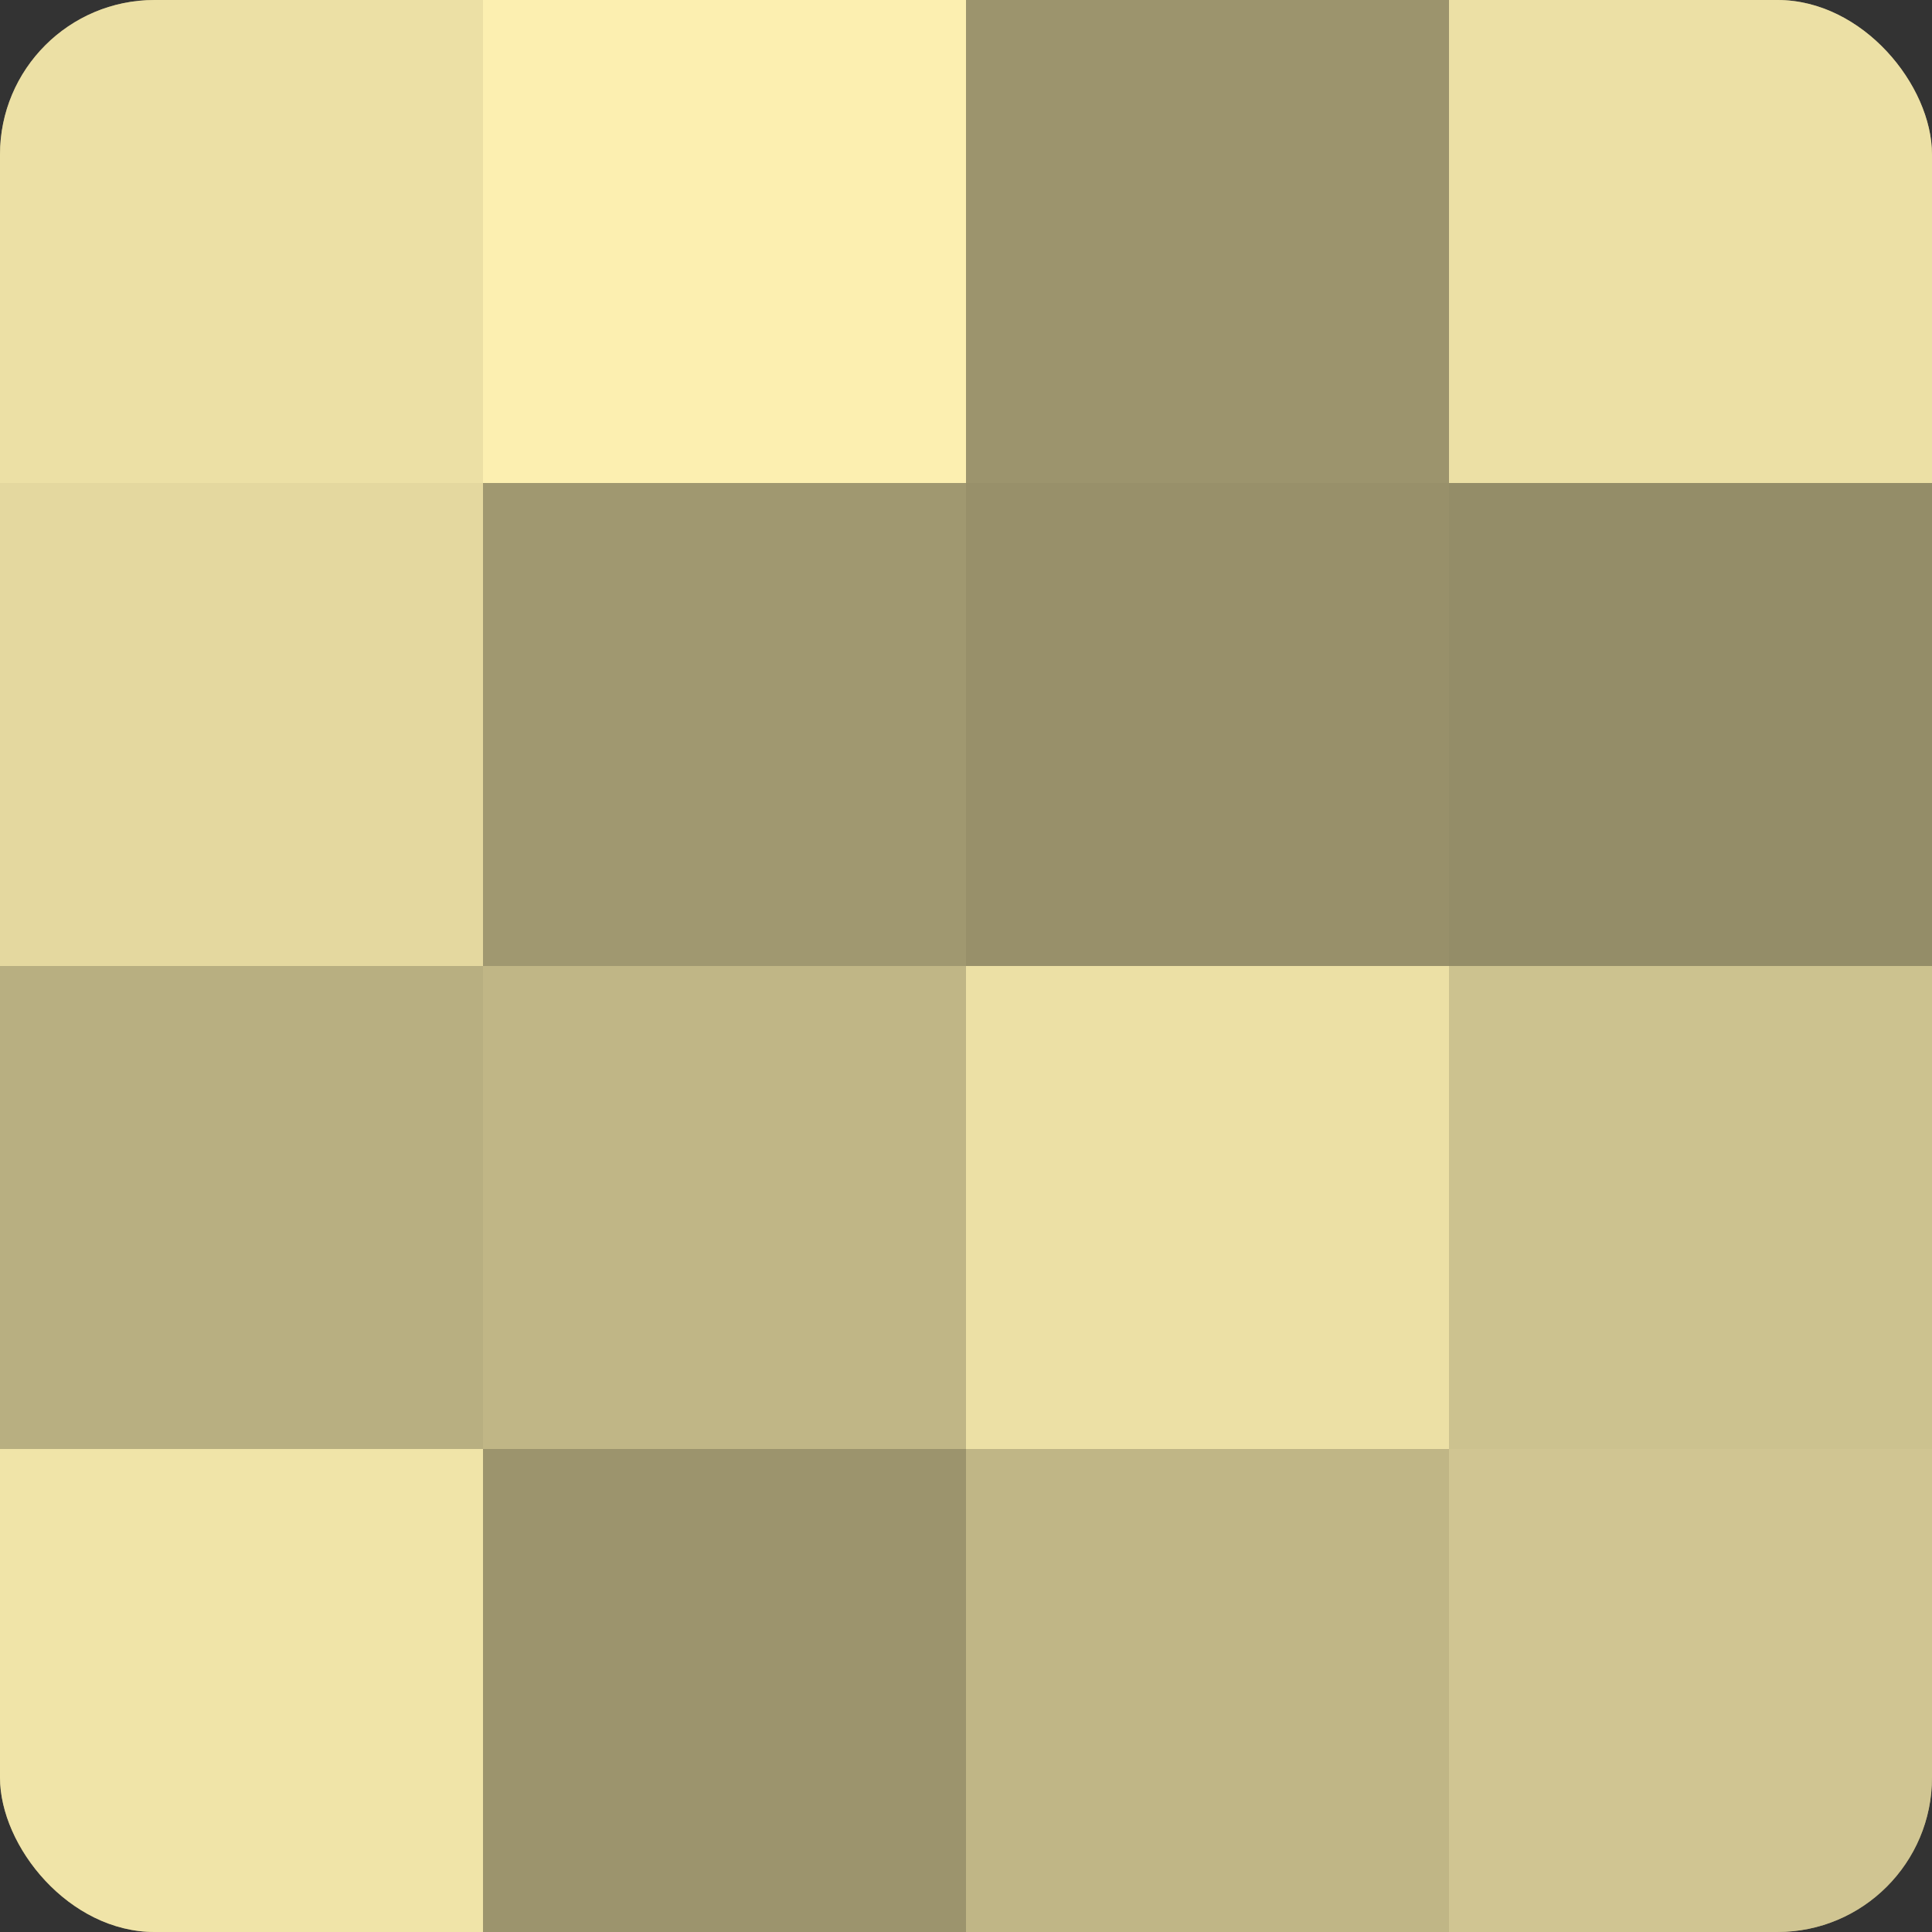
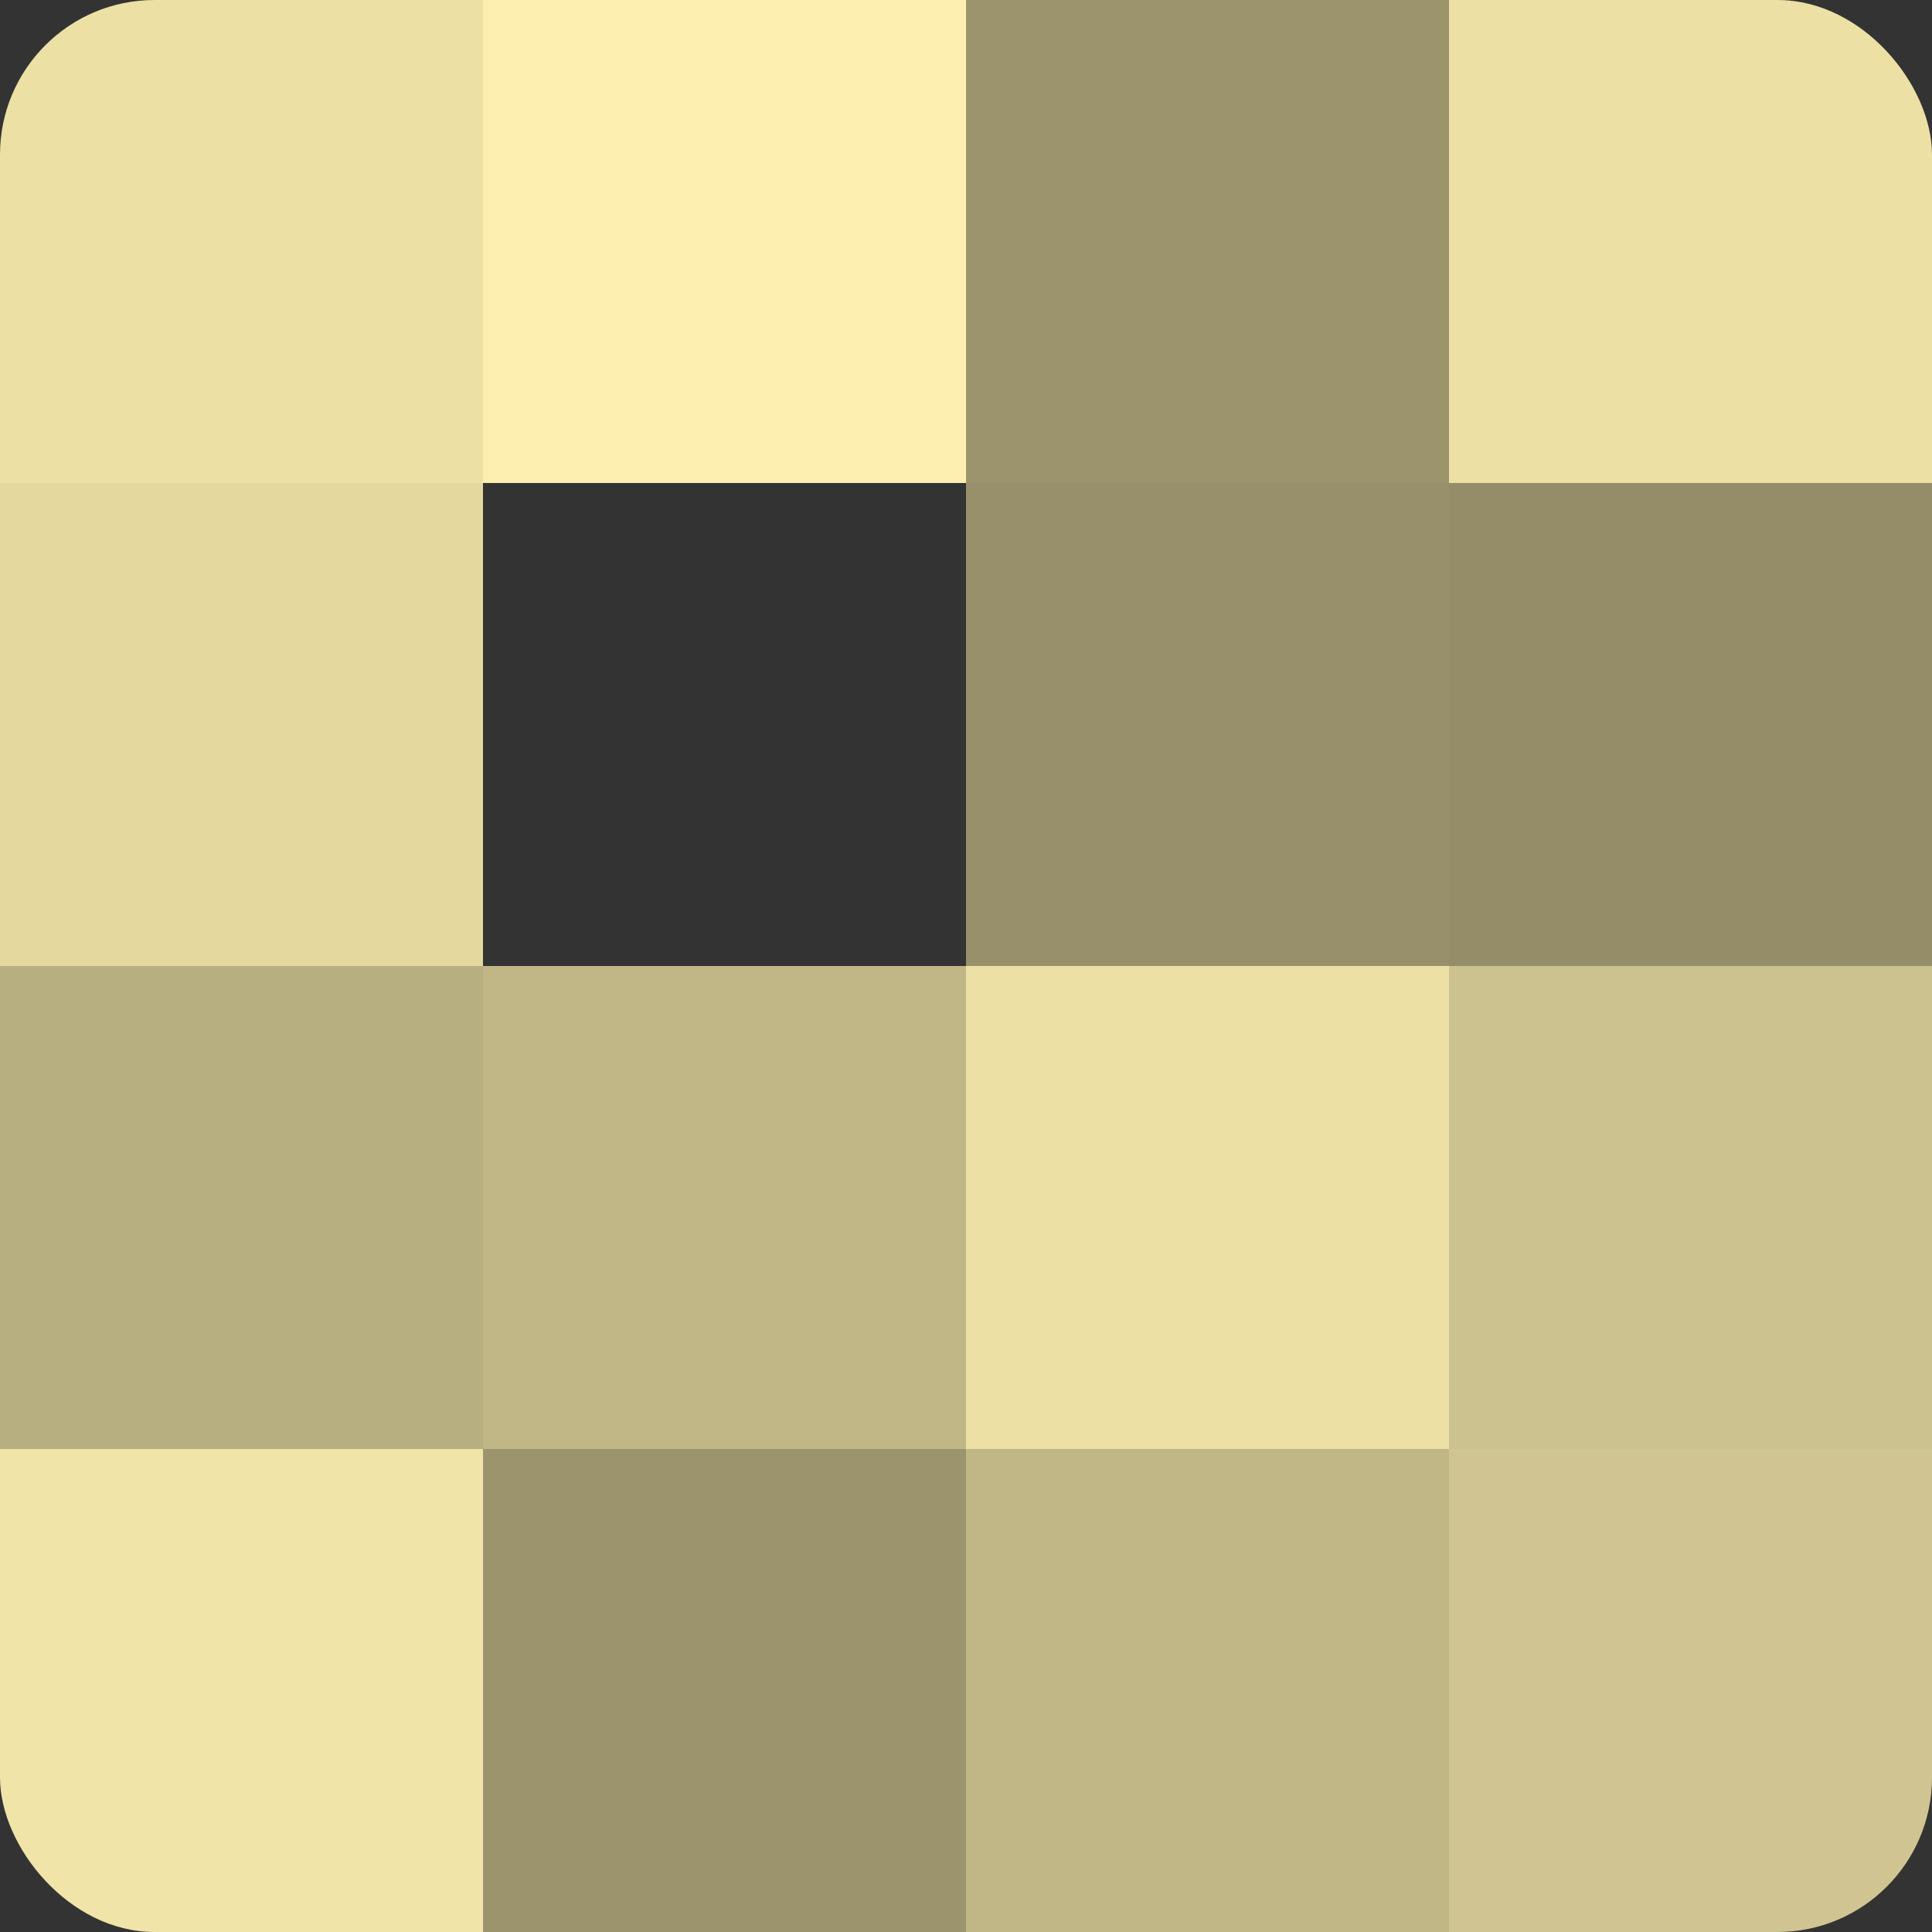
<svg xmlns="http://www.w3.org/2000/svg" width="60" height="60" viewBox="0 0 100 100" preserveAspectRatio="xMidYMid meet">
  <rect x="0" y="0" width="100" height="100" fill="#333333" stroke="none" />
  <defs>
    <clipPath id="c" width="100" height="100">
      <rect width="100" height="100" rx="8" ry="8" />
    </clipPath>
  </defs>
  <g clip-path="url(#c)">
-     <rect width="100" height="100" fill="#a09870" />
    <rect width="25" height="25" fill="#ece0a5" />
    <rect y="25" width="25" height="25" fill="#e4d89f" />
    <rect y="50" width="25" height="25" fill="#b8af81" />
    <rect y="75" width="25" height="25" fill="#f0e4a8" />
    <rect x="25" width="25" height="25" fill="#fcefb0" />
-     <rect x="25" y="25" width="25" height="25" fill="#a09870" />
    <rect x="25" y="50" width="25" height="25" fill="#c0b686" />
    <rect x="25" y="75" width="25" height="25" fill="#9c946d" />
    <rect x="50" width="25" height="25" fill="#9c946d" />
    <rect x="50" y="25" width="25" height="25" fill="#98906a" />
    <rect x="50" y="50" width="25" height="25" fill="#ece0a5" />
    <rect x="50" y="75" width="25" height="25" fill="#c0b686" />
    <rect x="75" width="25" height="25" fill="#ece0a5" />
    <rect x="75" y="25" width="25" height="25" fill="#948d68" />
    <rect x="75" y="50" width="25" height="25" fill="#ccc28f" />
    <rect x="75" y="75" width="25" height="25" fill="#d0c592" />
  </g>
</svg>